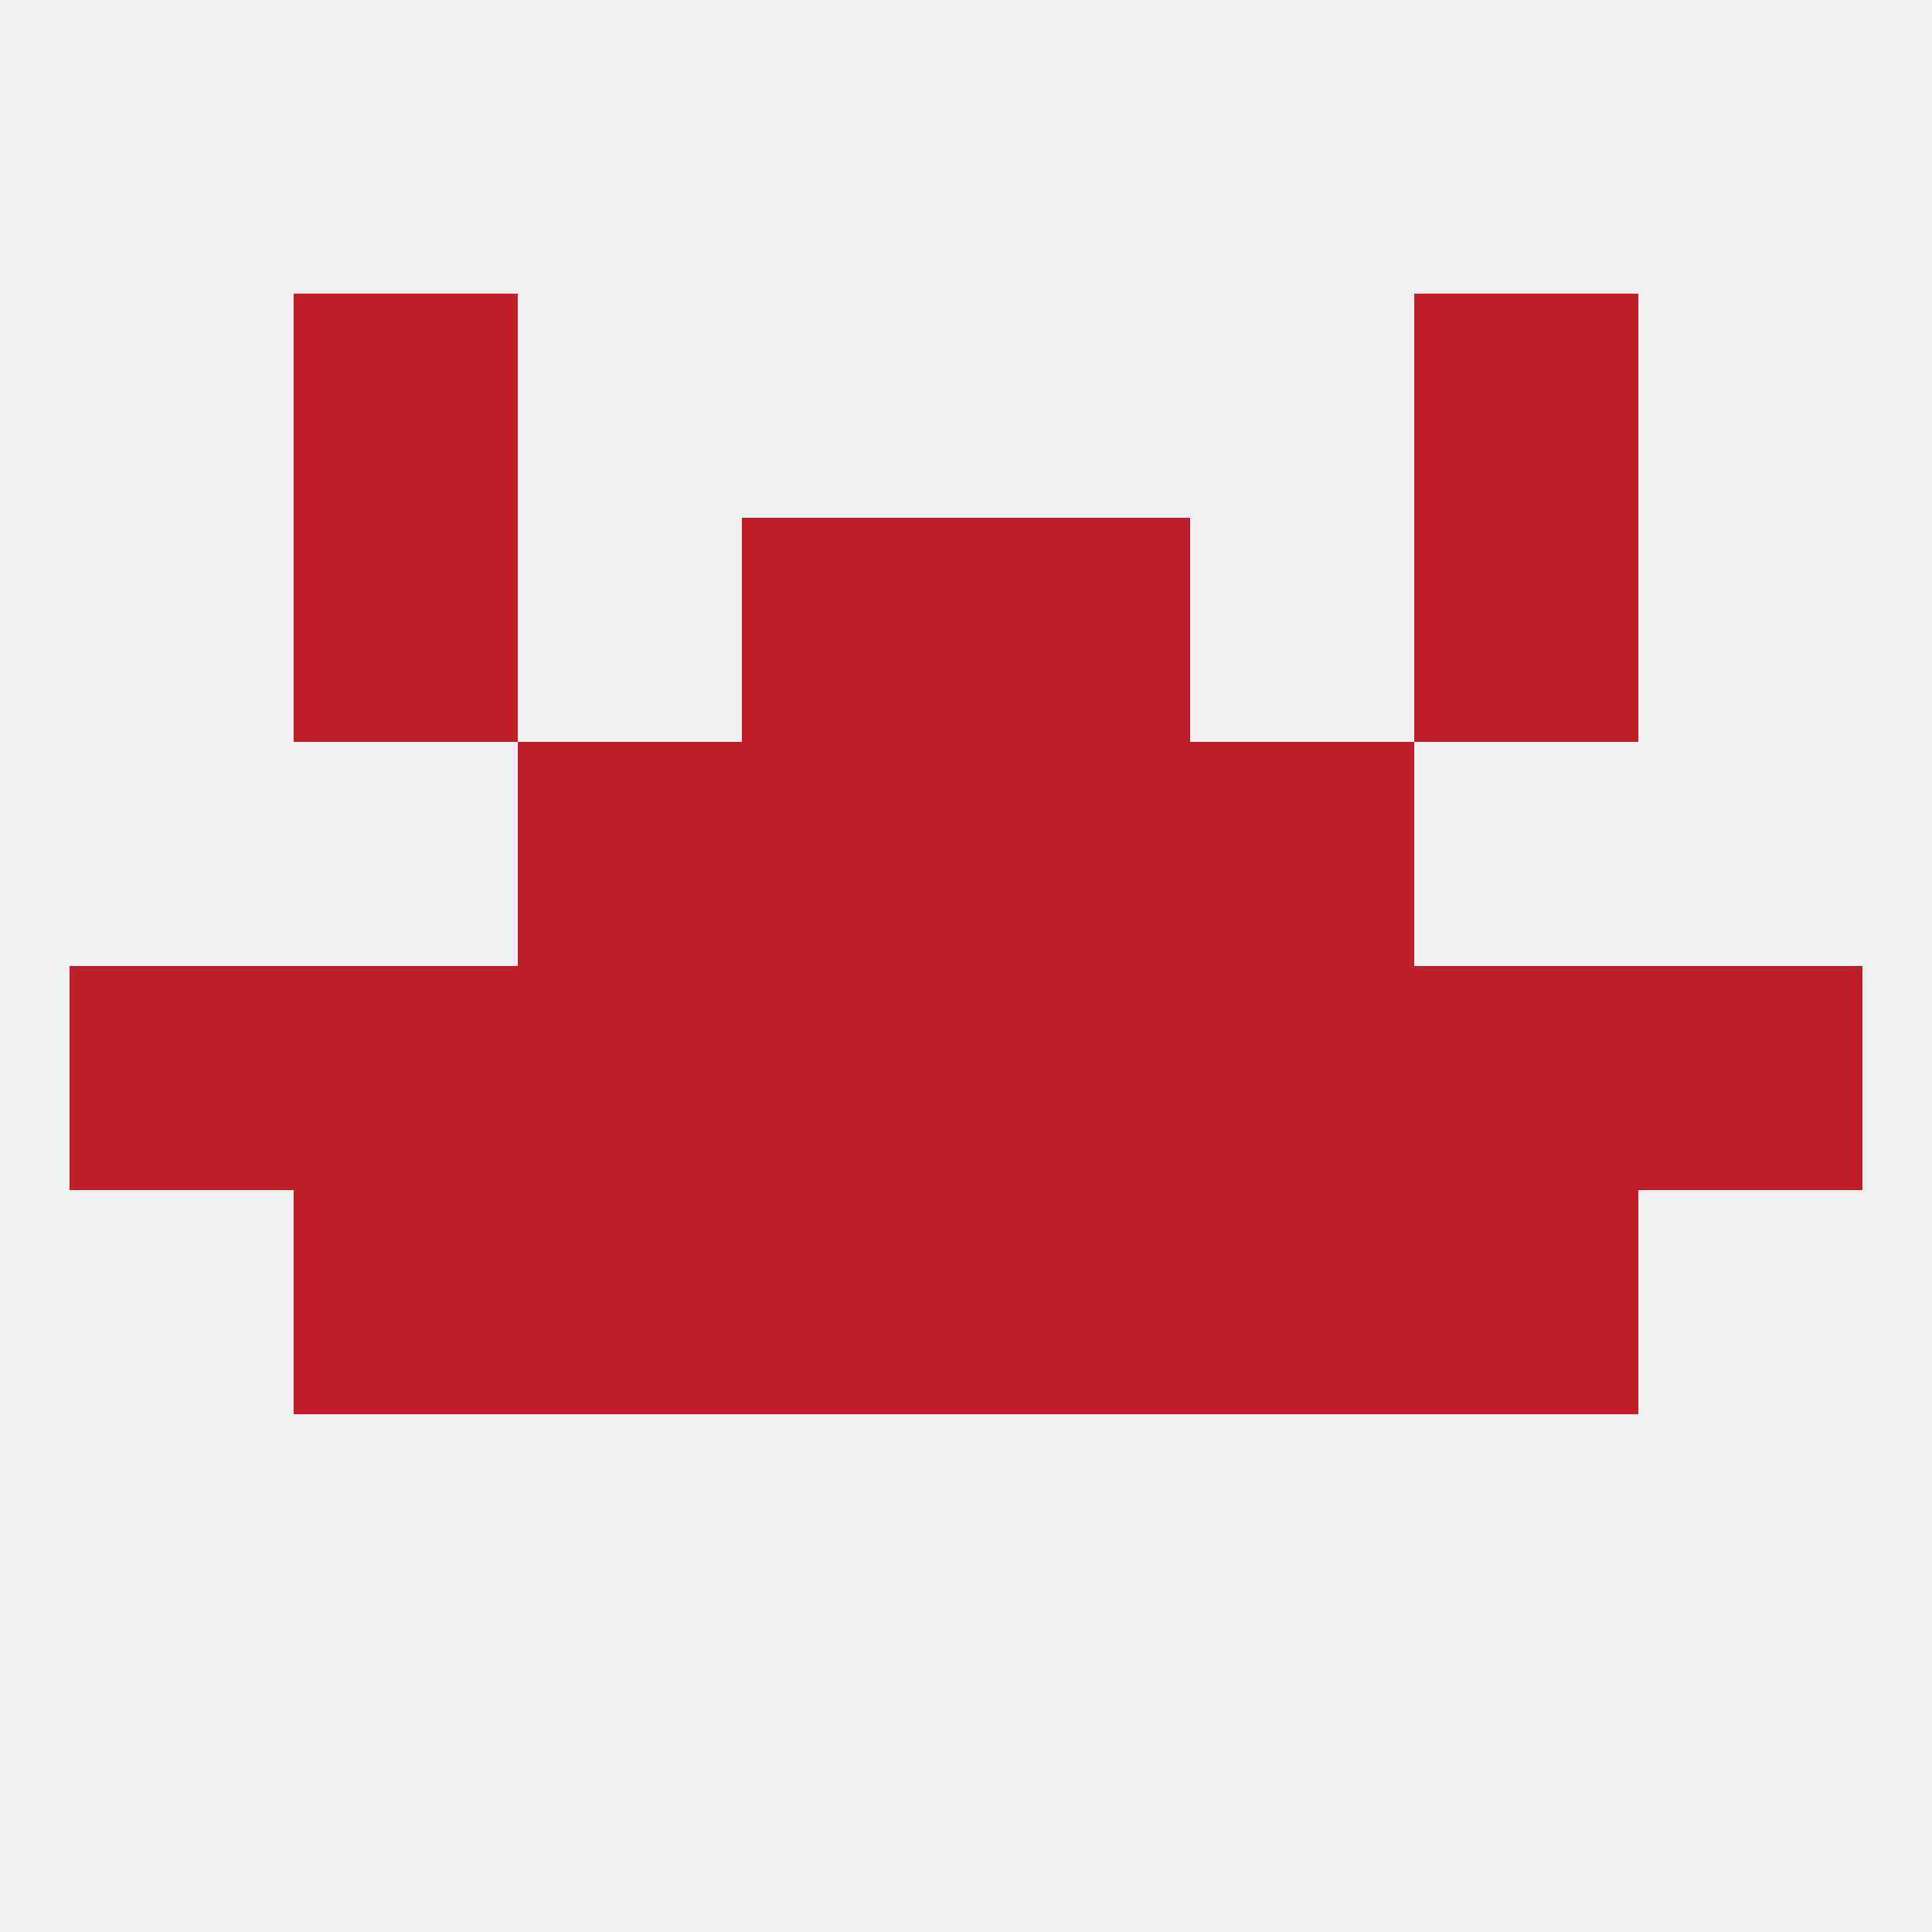
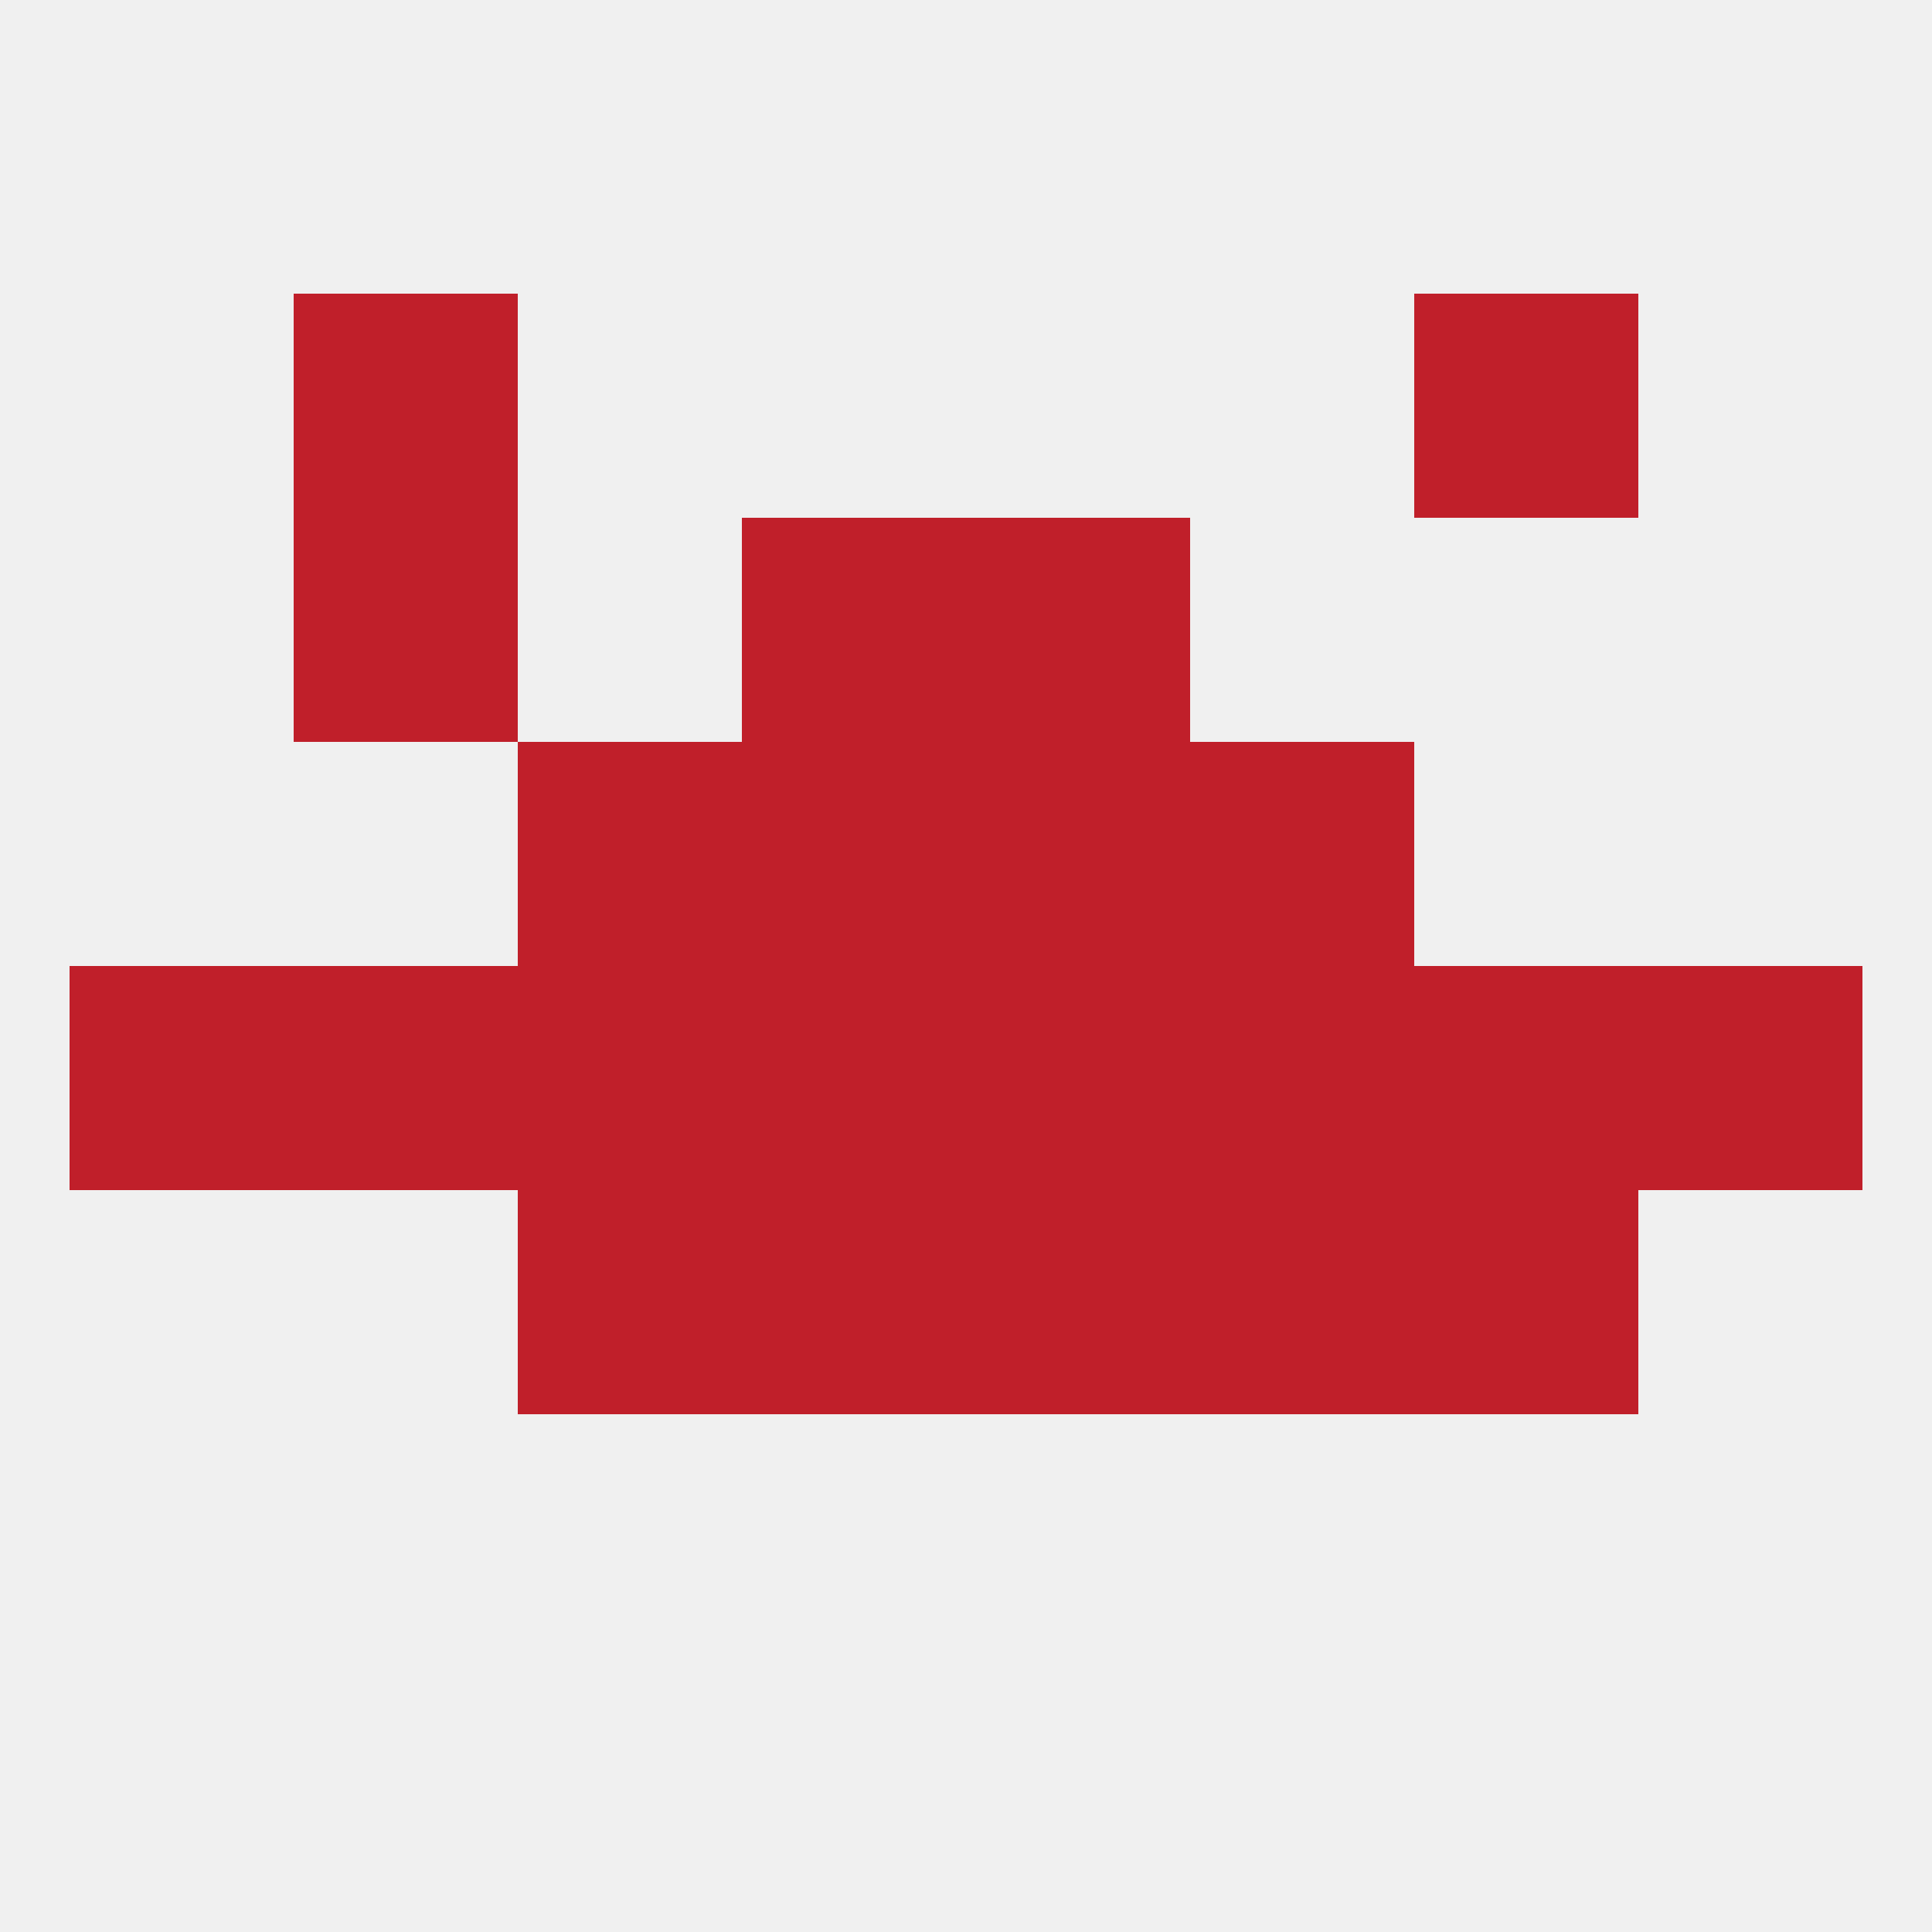
<svg xmlns="http://www.w3.org/2000/svg" version="1.1" baseprofile="full" width="250" height="250" viewBox="0 0 250 250">
  <rect width="100%" height="100%" fill="rgba(240,240,240,255)" />
  <rect x="38" y="38" width="29" height="29" fill="rgba(192,31,42,255)" />
  <rect x="183" y="38" width="29" height="29" fill="rgba(192,31,42,255)" />
  <rect x="67" y="125" width="29" height="29" fill="rgba(192,31,42,255)" />
  <rect x="154" y="125" width="29" height="29" fill="rgba(192,31,42,255)" />
  <rect x="96" y="125" width="29" height="29" fill="rgba(192,31,42,255)" />
  <rect x="125" y="125" width="29" height="29" fill="rgba(192,31,42,255)" />
  <rect x="9" y="125" width="29" height="29" fill="rgba(192,31,42,255)" />
  <rect x="212" y="125" width="29" height="29" fill="rgba(192,31,42,255)" />
  <rect x="38" y="125" width="29" height="29" fill="rgba(192,31,42,255)" />
  <rect x="183" y="125" width="29" height="29" fill="rgba(192,31,42,255)" />
  <rect x="125" y="154" width="29" height="29" fill="rgba(192,31,42,255)" />
-   <rect x="38" y="154" width="29" height="29" fill="rgba(192,31,42,255)" />
  <rect x="183" y="154" width="29" height="29" fill="rgba(192,31,42,255)" />
  <rect x="67" y="154" width="29" height="29" fill="rgba(192,31,42,255)" />
  <rect x="154" y="154" width="29" height="29" fill="rgba(192,31,42,255)" />
  <rect x="96" y="154" width="29" height="29" fill="rgba(192,31,42,255)" />
  <rect x="96" y="96" width="29" height="29" fill="rgba(192,31,42,255)" />
  <rect x="125" y="96" width="29" height="29" fill="rgba(192,31,42,255)" />
  <rect x="67" y="96" width="29" height="29" fill="rgba(192,31,42,255)" />
  <rect x="154" y="96" width="29" height="29" fill="rgba(192,31,42,255)" />
  <rect x="96" y="67" width="29" height="29" fill="rgba(192,31,42,255)" />
  <rect x="125" y="67" width="29" height="29" fill="rgba(192,31,42,255)" />
  <rect x="38" y="67" width="29" height="29" fill="rgba(192,31,42,255)" />
-   <rect x="183" y="67" width="29" height="29" fill="rgba(192,31,42,255)" />
</svg>